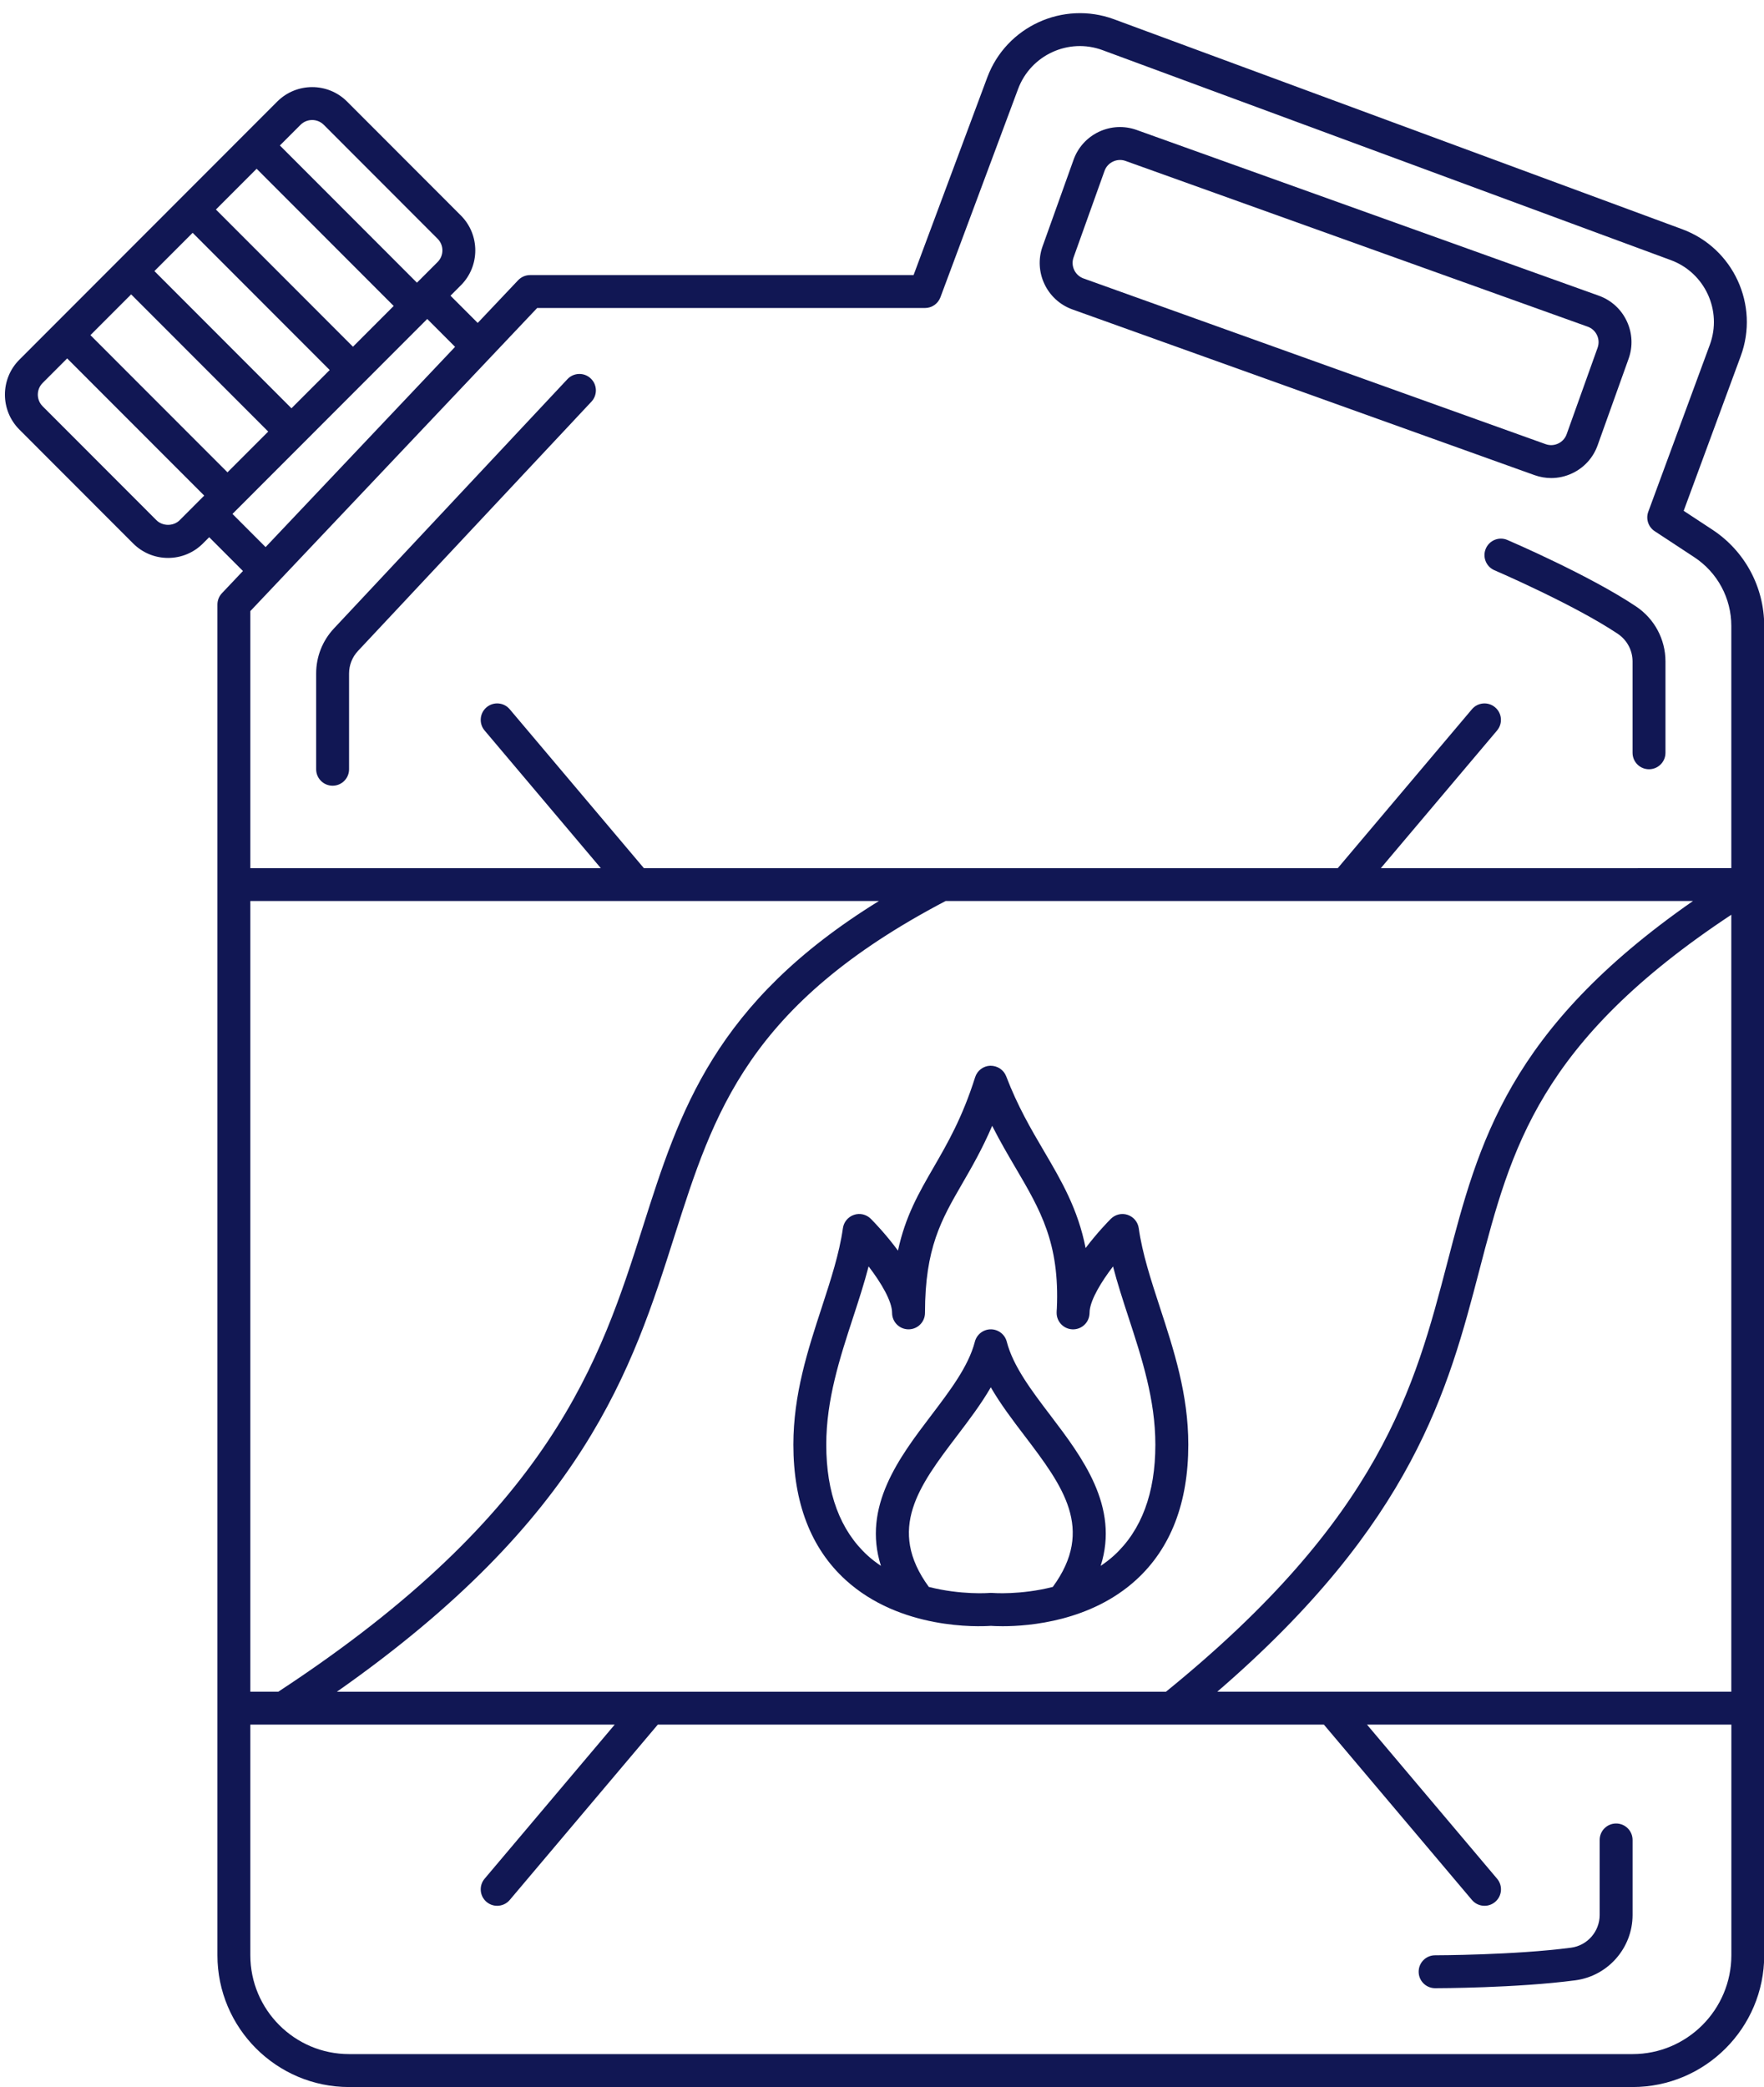
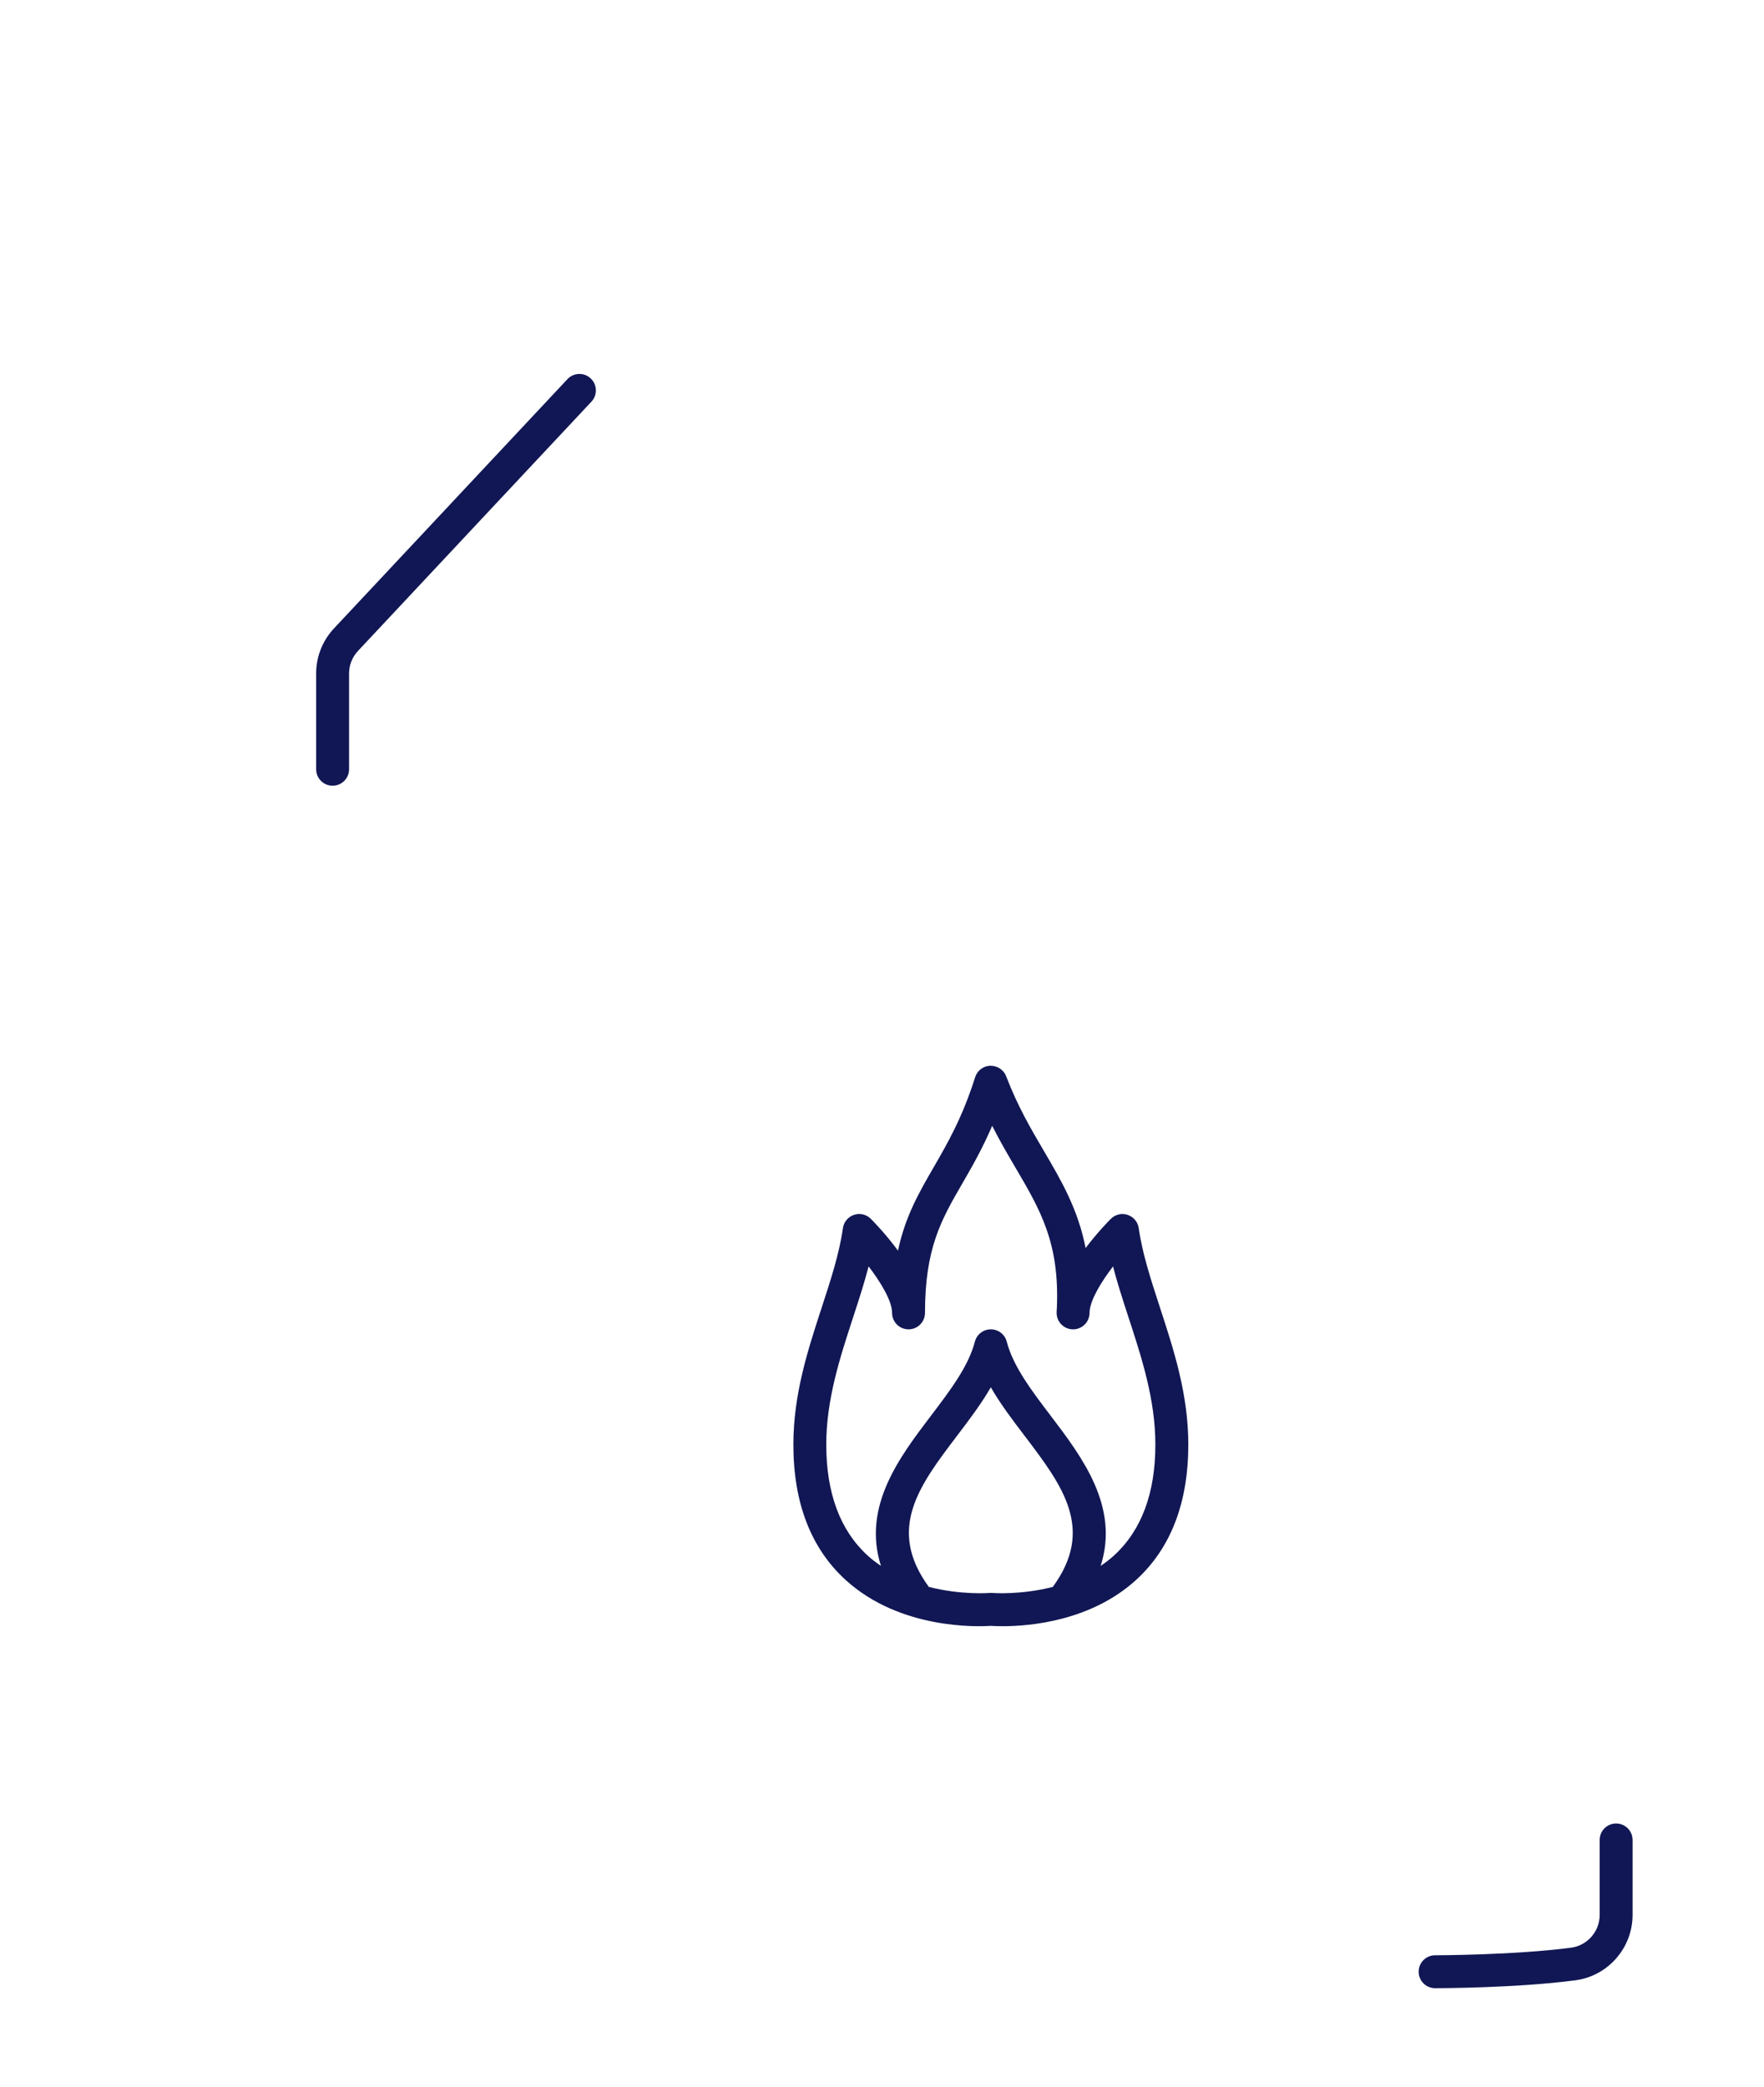
<svg xmlns="http://www.w3.org/2000/svg" fill="#111754" height="126.8" preserveAspectRatio="xMidYMid meet" version="1" viewBox="-0.3 -0.8 107.2 126.8" width="107.2" zoomAndPan="magnify">
  <g id="change1_1">
-     <path d="M103.754,31.375l-1.735-1.14l3.466-9.397c1.146-3.104-0.447-6.563-3.551-7.711L67.397,0.369 c-3.092-1.139-6.548,0.442-7.699,3.534l-4.479,12.01H31.913c-0.274,0-0.537,0.113-0.727,0.313l-2.455,2.594l-1.654-1.655 l0.631-0.632c0,0,0,0,0.001,0c1.167-1.17,1.167-3.071-0.001-4.241L20.792,5.37c-1.17-1.171-3.073-1.169-4.243,0L0.875,21.055 c-1.167,1.17-1.167,3.072,0.001,4.242l6.914,6.92c0.567,0.567,1.321,0.88,2.123,0.88s1.556-0.313,2.122-0.88l0.378-0.378 l2.051,2.053l-1.278,1.35c-0.176,0.186-0.273,0.432-0.273,0.688v82.063c0,4.414,3.589,8.006,8,8.006h78c4.411,0,8-3.592,8-8.006 V37.231C106.913,34.863,105.733,32.673,103.754,31.375z M73.673,101.981C85.592,91.709,87.718,83.59,89.599,76.383 c1.938-7.423,3.628-13.877,15.314-21.607v47.205H73.673z M20.174,101.981c15.06-10.562,17.952-19.628,20.512-27.679 c2.4-7.543,4.479-14.064,16.477-20.36h45.42c-11.228,7.817-13.029,14.691-14.92,21.937c-1.99,7.624-4.053,15.506-17.108,26.103 H20.174z M14.913,101.981V53.942h38.2C43.1,60.12,40.996,66.733,38.78,73.697c-2.594,8.153-5.537,17.389-22.168,28.284H14.913z M32.344,17.913h23.569c0.418,0,0.791-0.26,0.937-0.65l4.721-12.66c0.769-2.061,3.07-3.12,5.133-2.356l34.537,12.758 c2.069,0.765,3.132,3.071,2.367,5.143l-3.74,10.143c-0.161,0.437,0.001,0.926,0.39,1.182l2.399,1.576 c1.413,0.928,2.257,2.491,2.257,4.184v14.711H83.615l7.062-8.362c0.356-0.422,0.304-1.053-0.118-1.409 c-0.425-0.359-1.055-0.302-1.409,0.118l-8.152,9.653H38.829l-8.152-9.653c-0.354-0.421-0.984-0.477-1.409-0.118 c-0.422,0.356-0.475,0.987-0.118,1.409l7.062,8.362H14.913V36.327L32.344,17.913z M13.524,27.897l-8.329-8.335l2.475-2.477 L16,25.42L13.524,27.897z M17.413,24.006L9.084,15.67l2.323-2.325l8.329,8.336L17.413,24.006z M21.15,20.266l-8.329-8.336 l2.475-2.477l8.329,8.336L21.15,20.266z M18.671,6.492c0.256,0,0.512,0.098,0.707,0.293l6.915,6.921 c0.39,0.39,0.39,1.023,0.001,1.413l-1.256,1.256l-8.329-8.336l1.254-1.255C18.158,6.589,18.414,6.492,18.671,6.492z M9.205,30.803 l-6.914-6.92c-0.39-0.39-0.39-1.024-0.001-1.414l1.492-1.493l8.329,8.335l-1.49,1.492C10.243,31.182,9.584,31.182,9.205,30.803z M13.827,30.424l11.836-11.845l1.693,1.694L15.84,32.439L13.827,30.424z M98.913,123.997h-78c-3.309,0-6-2.694-6-6.006v-14.011 h22.143l-7.906,9.362c-0.356,0.422-0.304,1.053,0.118,1.409c0.188,0.159,0.417,0.236,0.645,0.236c0.285,0,0.567-0.12,0.765-0.354 l8.997-10.653h40.48l8.997,10.653c0.197,0.234,0.479,0.354,0.765,0.354c0.228,0,0.456-0.077,0.645-0.236 c0.422-0.356,0.475-0.987,0.118-1.409l-7.906-9.362h22.143v14.011C104.913,121.303,102.222,123.997,98.913,123.997z" fill="inherit" />
-     <path d="M64.87,17.999l28.082,10.067c0.331,0.118,0.674,0.178,1.016,0.178c0.437,0,0.872-0.097,1.278-0.289 c0.726-0.343,1.273-0.946,1.543-1.701L98.67,21c0.271-0.754,0.231-1.568-0.111-2.293c-0.342-0.725-0.946-1.272-1.7-1.543 L68.776,7.096c-0.754-0.269-1.567-0.231-2.294,0.111C65.758,7.55,65.21,8.155,64.94,8.91l-1.881,5.255 C62.501,15.72,63.315,17.441,64.87,17.999z M64.942,14.838l1.881-5.255c0.09-0.252,0.273-0.453,0.515-0.567 c0.136-0.064,0.28-0.097,0.427-0.097c0.113,0,0.228,0.02,0.338,0.06l28.081,10.068c0.252,0.09,0.453,0.272,0.567,0.515 c0.114,0.241,0.127,0.512,0.037,0.764l-1.881,5.255c-0.09,0.251-0.272,0.452-0.514,0.566s-0.513,0.128-0.765,0.037L65.546,16.117 C65.027,15.93,64.756,15.357,64.942,14.838z" fill="inherit" />
    <path d="M19.913,46.936c0.553,0,1-0.447,1-1v-5.817c0-0.511,0.192-0.997,0.541-1.37l14.188-15.146 c0.378-0.403,0.357-1.036-0.046-1.413c-0.401-0.378-1.037-0.357-1.413,0.046L19.995,37.381c-0.698,0.744-1.082,1.717-1.082,2.737 v5.817C18.913,46.489,19.36,46.936,19.913,46.936z" fill="inherit" />
-     <path d="M89.994,32.532c-0.218,0.508,0.018,1.096,0.524,1.313c0.048,0.021,4.828,2.079,7.494,3.861 c0.563,0.377,0.9,1.004,0.9,1.676v5.554c0,0.553,0.447,1,1,1s1-0.447,1-1v-5.554c0-1.342-0.669-2.59-1.789-3.338 c-2.819-1.887-7.614-3.95-7.816-4.037C90.799,31.787,90.211,32.024,89.994,32.532z" fill="inherit" />
    <path d="M68.903,73.82c-0.053-0.376-0.313-0.689-0.673-0.81c-0.359-0.122-0.756-0.027-1.024,0.241 c-0.151,0.151-0.83,0.845-1.532,1.774c-0.467-2.374-1.477-4.094-2.525-5.879c-0.791-1.346-1.607-2.736-2.301-4.553 c-0.152-0.397-0.533-0.646-0.964-0.644c-0.425,0.013-0.796,0.292-0.924,0.698c-0.78,2.46-1.668,3.995-2.525,5.479 c-0.899,1.555-1.717,2.969-2.164,5.056c-0.743-1.009-1.49-1.771-1.65-1.932c-0.268-0.269-0.665-0.363-1.024-0.241 c-0.359,0.12-0.62,0.434-0.673,0.81c-0.216,1.537-0.735,3.126-1.284,4.809c-0.849,2.597-1.726,5.283-1.726,8.34 c0,3.533,1.065,6.297,3.167,8.216c3.332,3.044,8.095,2.846,8.833,2.795c0.128,0.009,0.377,0.022,0.718,0.022 c1.628,0,5.36-0.302,8.115-2.817c2.102-1.919,3.167-4.683,3.167-8.216c0-3.057-0.877-5.743-1.726-8.34 C69.639,76.946,69.119,75.357,68.903,73.82z M60.002,95.98c-0.029-0.003-0.059-0.004-0.089-0.004s-0.06,0.001-0.089,0.004 c-0.028,0.004-1.714,0.134-3.678-0.366c-2.573-3.518-0.591-6.147,1.71-9.177c0.727-0.956,1.468-1.932,2.056-2.951 c0.589,1.02,1.329,1.995,2.057,2.951c2.301,3.029,4.285,5.659,1.71,9.177C61.716,96.114,60.03,95.983,60.002,95.98z M67.408,93.698 c-0.261,0.239-0.537,0.445-0.819,0.638c1.148-3.6-1.123-6.601-3.027-9.108c-1.181-1.553-2.295-3.021-2.68-4.514 c-0.114-0.441-0.513-0.75-0.969-0.75s-0.854,0.309-0.969,0.75c-0.385,1.493-1.5,2.96-2.68,4.514 c-1.905,2.508-4.175,5.508-3.028,9.108c-0.282-0.192-0.558-0.398-0.818-0.637c-1.662-1.523-2.505-3.788-2.505-6.729 c0-2.738,0.827-5.271,1.627-7.719c0.347-1.063,0.682-2.089,0.946-3.111c0.769,1.004,1.427,2.118,1.427,2.824c0,0.553,0.447,1,1,1 s1-0.447,1-1c0-3.938,0.994-5.657,2.252-7.833c0.584-1.01,1.221-2.11,1.831-3.531c0.479,0.947,0.971,1.784,1.428,2.562 c1.494,2.544,2.68,4.562,2.502,8.535c-0.009,0.09-0.013,0.179-0.013,0.268c0,0.541,0.431,0.984,0.972,1c0.01,0,0.02,0,0.028,0 c0.529,0,0.969-0.413,0.998-0.944c0.004-0.068,0.008-0.136,0.011-0.204c0.081-0.705,0.701-1.736,1.418-2.674 c0.265,1.021,0.6,2.048,0.946,3.109c0.8,2.448,1.627,4.98,1.627,7.719C69.913,89.91,69.07,92.174,67.408,93.698z" fill="inherit" />
    <path d="M97.913,109.987c-0.553,0-1,0.447-1,1v4.558c0,1.003-0.747,1.856-1.737,1.987c-3.453,0.455-8.215,0.461-8.263,0.461 c-0.553,0-1,0.448-1,1c0,0.553,0.447,1,1,1c0.2,0,4.938-0.006,8.523-0.479c1.982-0.261,3.477-1.967,3.477-3.97v-4.558 C98.913,110.434,98.466,109.987,97.913,109.987z" fill="inherit" />
  </g>
</svg>